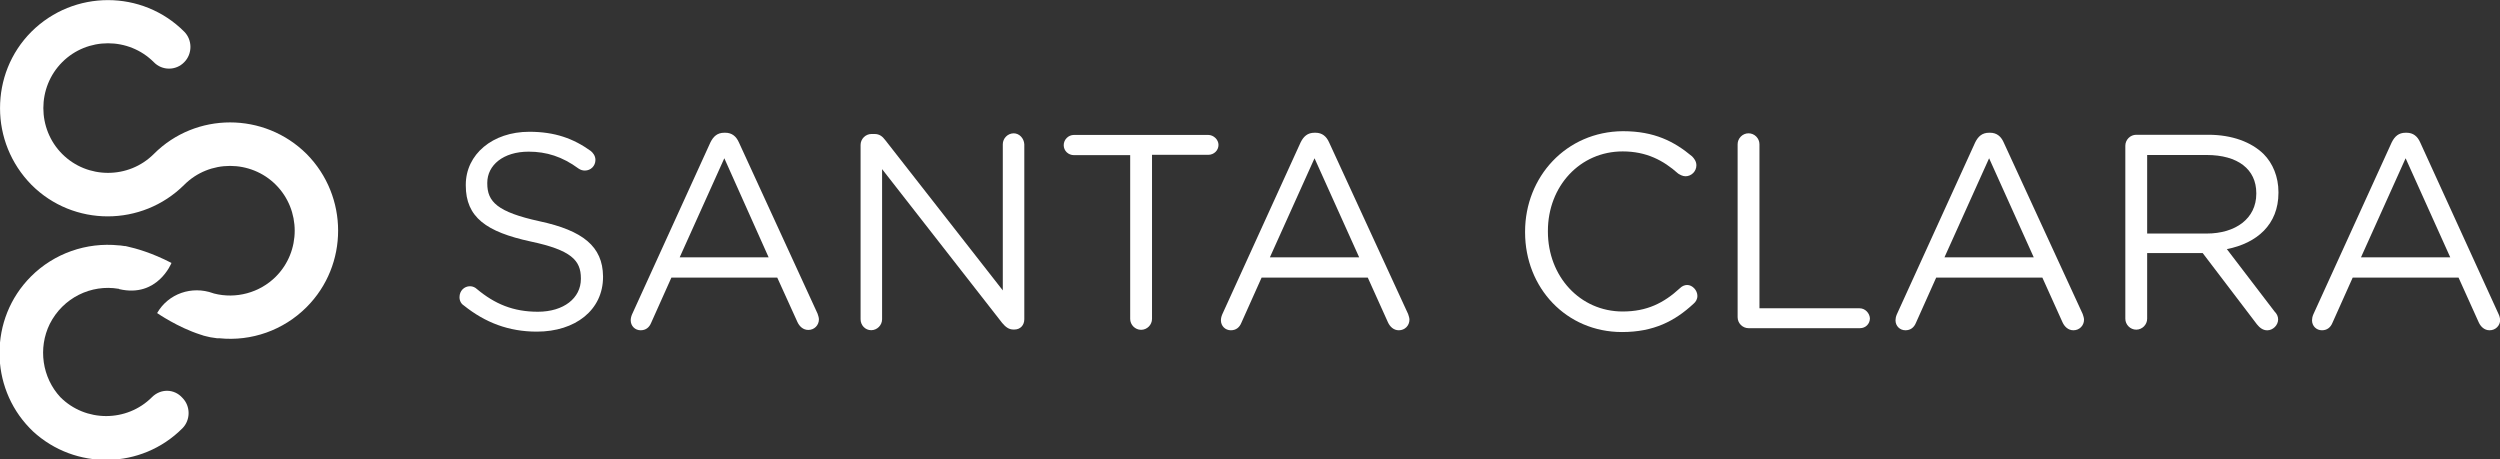
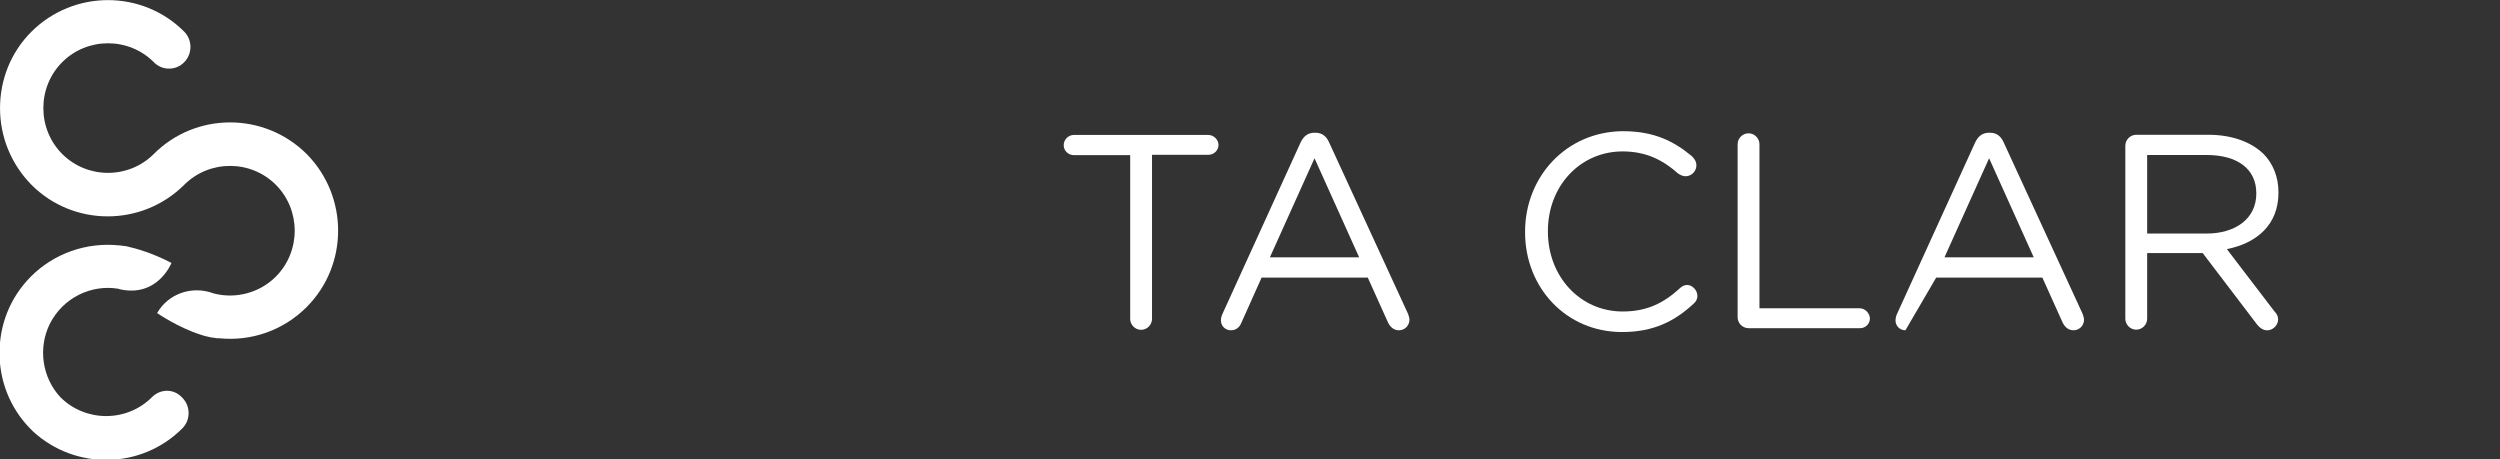
<svg xmlns="http://www.w3.org/2000/svg" width="283" height="52" viewBox="0 0 283 52" fill="none">
  <rect x="0" y="0" width="283" height="52" fill="#333333" stroke="none" />
  <g clip-path="url(#clip0_11_2)">
-     <path d="M61.076 25.047C56.284 23.997 55.16 22.833 55.16 20.77V20.695C55.16 18.706 56.958 17.168 59.84 17.168C61.862 17.168 63.659 17.731 65.494 19.082C65.718 19.232 65.943 19.307 66.205 19.307C66.879 19.307 67.403 18.782 67.403 18.106C67.403 17.618 67.103 17.281 66.879 17.093C64.895 15.668 62.798 14.917 59.915 14.917C55.76 14.917 52.727 17.468 52.727 20.92V20.995C52.727 24.597 55.048 26.248 60.065 27.336C64.67 28.311 65.756 29.474 65.756 31.5V31.575C65.756 33.751 63.809 35.289 60.889 35.289C58.118 35.289 56.022 34.426 53.962 32.701C53.813 32.551 53.513 32.401 53.214 32.401C52.54 32.401 52.016 32.926 52.016 33.639C52.016 34.051 52.203 34.389 52.502 34.577C54.936 36.528 57.594 37.541 60.776 37.541C65.119 37.541 68.264 35.102 68.264 31.35V31.275C68.227 27.898 65.98 26.098 61.076 25.047Z" fill="white" />
-     <path d="M76.939 29.133L81.993 17.915L87.01 29.133H76.939ZM83.641 16.114C83.341 15.439 82.855 15.026 82.106 15.026H81.993C81.207 15.026 80.758 15.439 80.421 16.114L71.548 35.586C71.436 35.849 71.398 36.074 71.398 36.261C71.398 36.899 71.885 37.387 72.521 37.387C73.083 37.387 73.495 37.087 73.719 36.524L76.003 31.422H87.984L90.267 36.449C90.492 36.937 90.904 37.349 91.503 37.349C92.177 37.349 92.701 36.824 92.701 36.149C92.701 35.961 92.626 35.736 92.551 35.511L83.641 16.114Z" fill="white" />
-     <path d="M114.753 15.092C114.079 15.092 113.517 15.655 113.517 16.33V32.875L100.226 15.88C99.889 15.43 99.552 15.167 98.991 15.167H98.654C97.98 15.167 97.418 15.73 97.418 16.405V36.139C97.418 36.815 97.943 37.378 98.617 37.378C99.29 37.378 99.852 36.815 99.852 36.139V19.144L113.442 36.552C113.817 37.002 114.191 37.303 114.715 37.303H114.828C115.501 37.303 115.951 36.815 115.951 36.139V16.33C115.913 15.655 115.389 15.092 114.753 15.092Z" fill="white" />
    <path d="M136.773 15.274H121.573C120.936 15.274 120.412 15.8 120.412 16.437C120.412 17.075 120.936 17.563 121.573 17.563H127.937V36.097C127.937 36.772 128.499 37.335 129.173 37.335C129.847 37.335 130.408 36.772 130.408 36.097V17.526H136.773C137.409 17.526 137.934 17.038 137.934 16.4C137.934 15.8 137.372 15.274 136.773 15.274Z" fill="white" />
    <path d="M143.75 29.133L148.804 17.915L153.859 29.133H143.75ZM150.452 16.114C150.152 15.439 149.665 15.026 148.917 15.026H148.804C148.018 15.026 147.569 15.439 147.232 16.114L138.359 35.586C138.247 35.849 138.209 36.074 138.209 36.261C138.209 36.899 138.696 37.387 139.332 37.387C139.894 37.387 140.306 37.087 140.53 36.524L142.814 31.422H154.832L157.116 36.486C157.34 36.974 157.752 37.387 158.351 37.387C159.025 37.387 159.549 36.862 159.549 36.186C159.549 35.999 159.474 35.774 159.399 35.548L150.452 16.114Z" fill="white" />
    <path d="M190.984 32.259C190.685 32.259 190.385 32.41 190.198 32.597C188.326 34.323 186.417 35.261 183.684 35.261C178.854 35.261 175.222 31.284 175.222 26.219V26.144C175.222 21.079 178.854 17.14 183.684 17.14C186.379 17.14 188.289 18.153 189.973 19.653C190.161 19.766 190.46 19.953 190.797 19.953C191.471 19.953 192.032 19.391 192.032 18.715C192.032 18.265 191.77 17.928 191.546 17.702C189.524 16.014 187.278 14.851 183.721 14.851C177.282 14.889 172.639 20.029 172.639 26.219V26.294C172.639 32.597 177.319 37.587 183.609 37.587C187.203 37.587 189.599 36.349 191.733 34.361C191.958 34.173 192.145 33.873 192.145 33.498C192.145 32.86 191.583 32.259 190.984 32.259Z" fill="white" />
    <path d="M210.514 34.899H199.17V16.328C199.17 15.653 198.609 15.09 197.935 15.09C197.261 15.09 196.699 15.653 196.699 16.328V35.912C196.699 36.588 197.261 37.15 197.935 37.15H210.552C211.188 37.15 211.675 36.663 211.675 36.025C211.637 35.462 211.151 34.899 210.514 34.899Z" fill="white" />
-     <path d="M220.112 29.133L225.167 17.915L230.221 29.133H220.112V29.133ZM226.814 16.114C226.515 15.439 226.028 15.026 225.279 15.026H225.167C224.381 15.026 223.931 15.439 223.594 16.114L214.721 35.586C214.609 35.849 214.572 36.074 214.572 36.261C214.572 36.899 215.058 37.387 215.695 37.387C216.256 37.387 216.668 37.087 216.893 36.524L219.177 31.422H231.194L233.478 36.486C233.703 36.974 234.115 37.387 234.714 37.387C235.388 37.387 235.912 36.862 235.912 36.186C235.912 35.999 235.837 35.774 235.762 35.548L226.814 16.114Z" fill="white" />
+     <path d="M220.112 29.133L225.167 17.915L230.221 29.133H220.112V29.133ZM226.814 16.114C226.515 15.439 226.028 15.026 225.279 15.026H225.167C224.381 15.026 223.931 15.439 223.594 16.114L214.721 35.586C214.609 35.849 214.572 36.074 214.572 36.261C214.572 36.899 215.058 37.387 215.695 37.387L219.177 31.422H231.194L233.478 36.486C233.703 36.974 234.115 37.387 234.714 37.387C235.388 37.387 235.912 36.862 235.912 36.186C235.912 35.999 235.837 35.774 235.762 35.548L226.814 16.114Z" fill="white" />
    <path d="M255.413 21.935C255.413 24.748 253.054 26.437 249.797 26.437H243.058V17.545H249.797C253.316 17.545 255.413 19.158 255.413 21.86V21.935ZM249.984 15.256H241.822C241.148 15.256 240.587 15.819 240.587 16.494V36.079C240.587 36.754 241.148 37.317 241.822 37.317C242.496 37.317 243.058 36.754 243.058 36.079V28.65H249.347L255.487 36.717C255.787 37.092 256.161 37.392 256.648 37.392C257.285 37.392 257.884 36.829 257.884 36.154C257.884 35.816 257.734 35.516 257.472 35.254L252.081 28.2C255.487 27.525 257.921 25.424 257.921 21.822V21.747C257.921 20.021 257.285 18.483 256.236 17.432C254.851 16.082 252.68 15.256 249.984 15.256Z" fill="white" />
-     <path d="M267.262 29.133L272.316 17.915L277.37 29.133H267.262V29.133ZM282.836 35.548L273.963 16.114C273.664 15.439 273.177 15.026 272.428 15.026H272.316C271.53 15.026 271.08 15.439 270.743 16.114L261.87 35.586C261.758 35.849 261.721 36.074 261.721 36.261C261.721 36.899 262.207 37.387 262.844 37.387C263.405 37.387 263.817 37.087 264.042 36.524L266.326 31.422H278.306L280.59 36.486C280.814 36.974 281.226 37.387 281.825 37.387C282.499 37.387 283.023 36.862 283.023 36.186C282.986 35.961 282.948 35.774 282.836 35.548Z" fill="white" />
    <path d="M17.203 44.96C14.358 47.811 9.678 47.811 6.833 44.96C4.774 42.746 4.287 39.407 5.635 36.668C7.132 33.704 10.315 32.166 13.422 32.691C13.459 32.691 13.459 32.691 13.497 32.729C17.84 33.742 19.412 29.765 19.412 29.765C17.166 28.602 15.369 28.114 14.358 27.889C14.283 27.889 14.245 27.852 14.208 27.852C14.171 27.852 14.133 27.852 14.096 27.852C13.684 27.777 13.459 27.777 13.459 27.777C9.79 27.401 6.121 28.677 3.501 31.303C1.105 33.704 -0.056 36.818 -0.056 39.97C-0.056 43.009 1.067 46.085 3.351 48.449C3.351 48.449 3.351 48.449 3.388 48.486C3.501 48.599 3.613 48.712 3.725 48.824C8.517 53.251 16.005 53.139 20.648 48.486C21.584 47.549 21.584 45.973 20.648 45.035C19.712 43.984 18.177 43.984 17.203 44.96Z" fill="white" />
    <path d="M17.412 17.43C14.567 20.281 9.887 20.281 7.041 17.43C4.196 14.579 4.196 9.889 7.041 7.038C9.887 4.186 14.567 4.186 17.412 7.038C18.348 8.013 19.92 8.013 20.856 7.038C21.792 6.1 21.792 4.524 20.856 3.586C16.102 -1.179 8.352 -1.179 3.56 3.586C1.163 5.987 0.003 9.101 0.003 12.252C0.003 15.404 1.201 18.518 3.56 20.919C8.314 25.684 16.064 25.684 20.856 20.919C23.702 18.068 28.381 18.068 31.227 20.919C34.072 23.771 34.072 28.46 31.227 31.312C29.392 33.15 26.697 33.863 24.226 33.225C24.188 33.225 24.151 33.188 24.113 33.188C21.717 32.325 19.059 33.225 17.786 35.439C17.786 35.439 20.108 37.052 22.691 37.877C22.803 37.915 22.953 37.952 23.028 37.99C23.14 38.027 23.215 38.027 23.327 38.065C23.477 38.102 23.627 38.14 23.814 38.178C24.076 38.215 24.301 38.252 24.563 38.29C24.6 38.29 24.6 38.29 24.638 38.29C24.675 38.29 24.712 38.29 24.75 38.29C24.787 38.29 24.787 38.29 24.825 38.29C28.456 38.665 32.088 37.39 34.709 34.763C39.463 29.999 39.463 22.232 34.709 17.43C29.916 12.665 22.167 12.665 17.412 17.43Z" fill="white" />
  </g>
  <defs>
    <clipPath id="clip0_11_2">
      <rect width="283" height="52" fill="white" />
    </clipPath>
  </defs>
</svg>